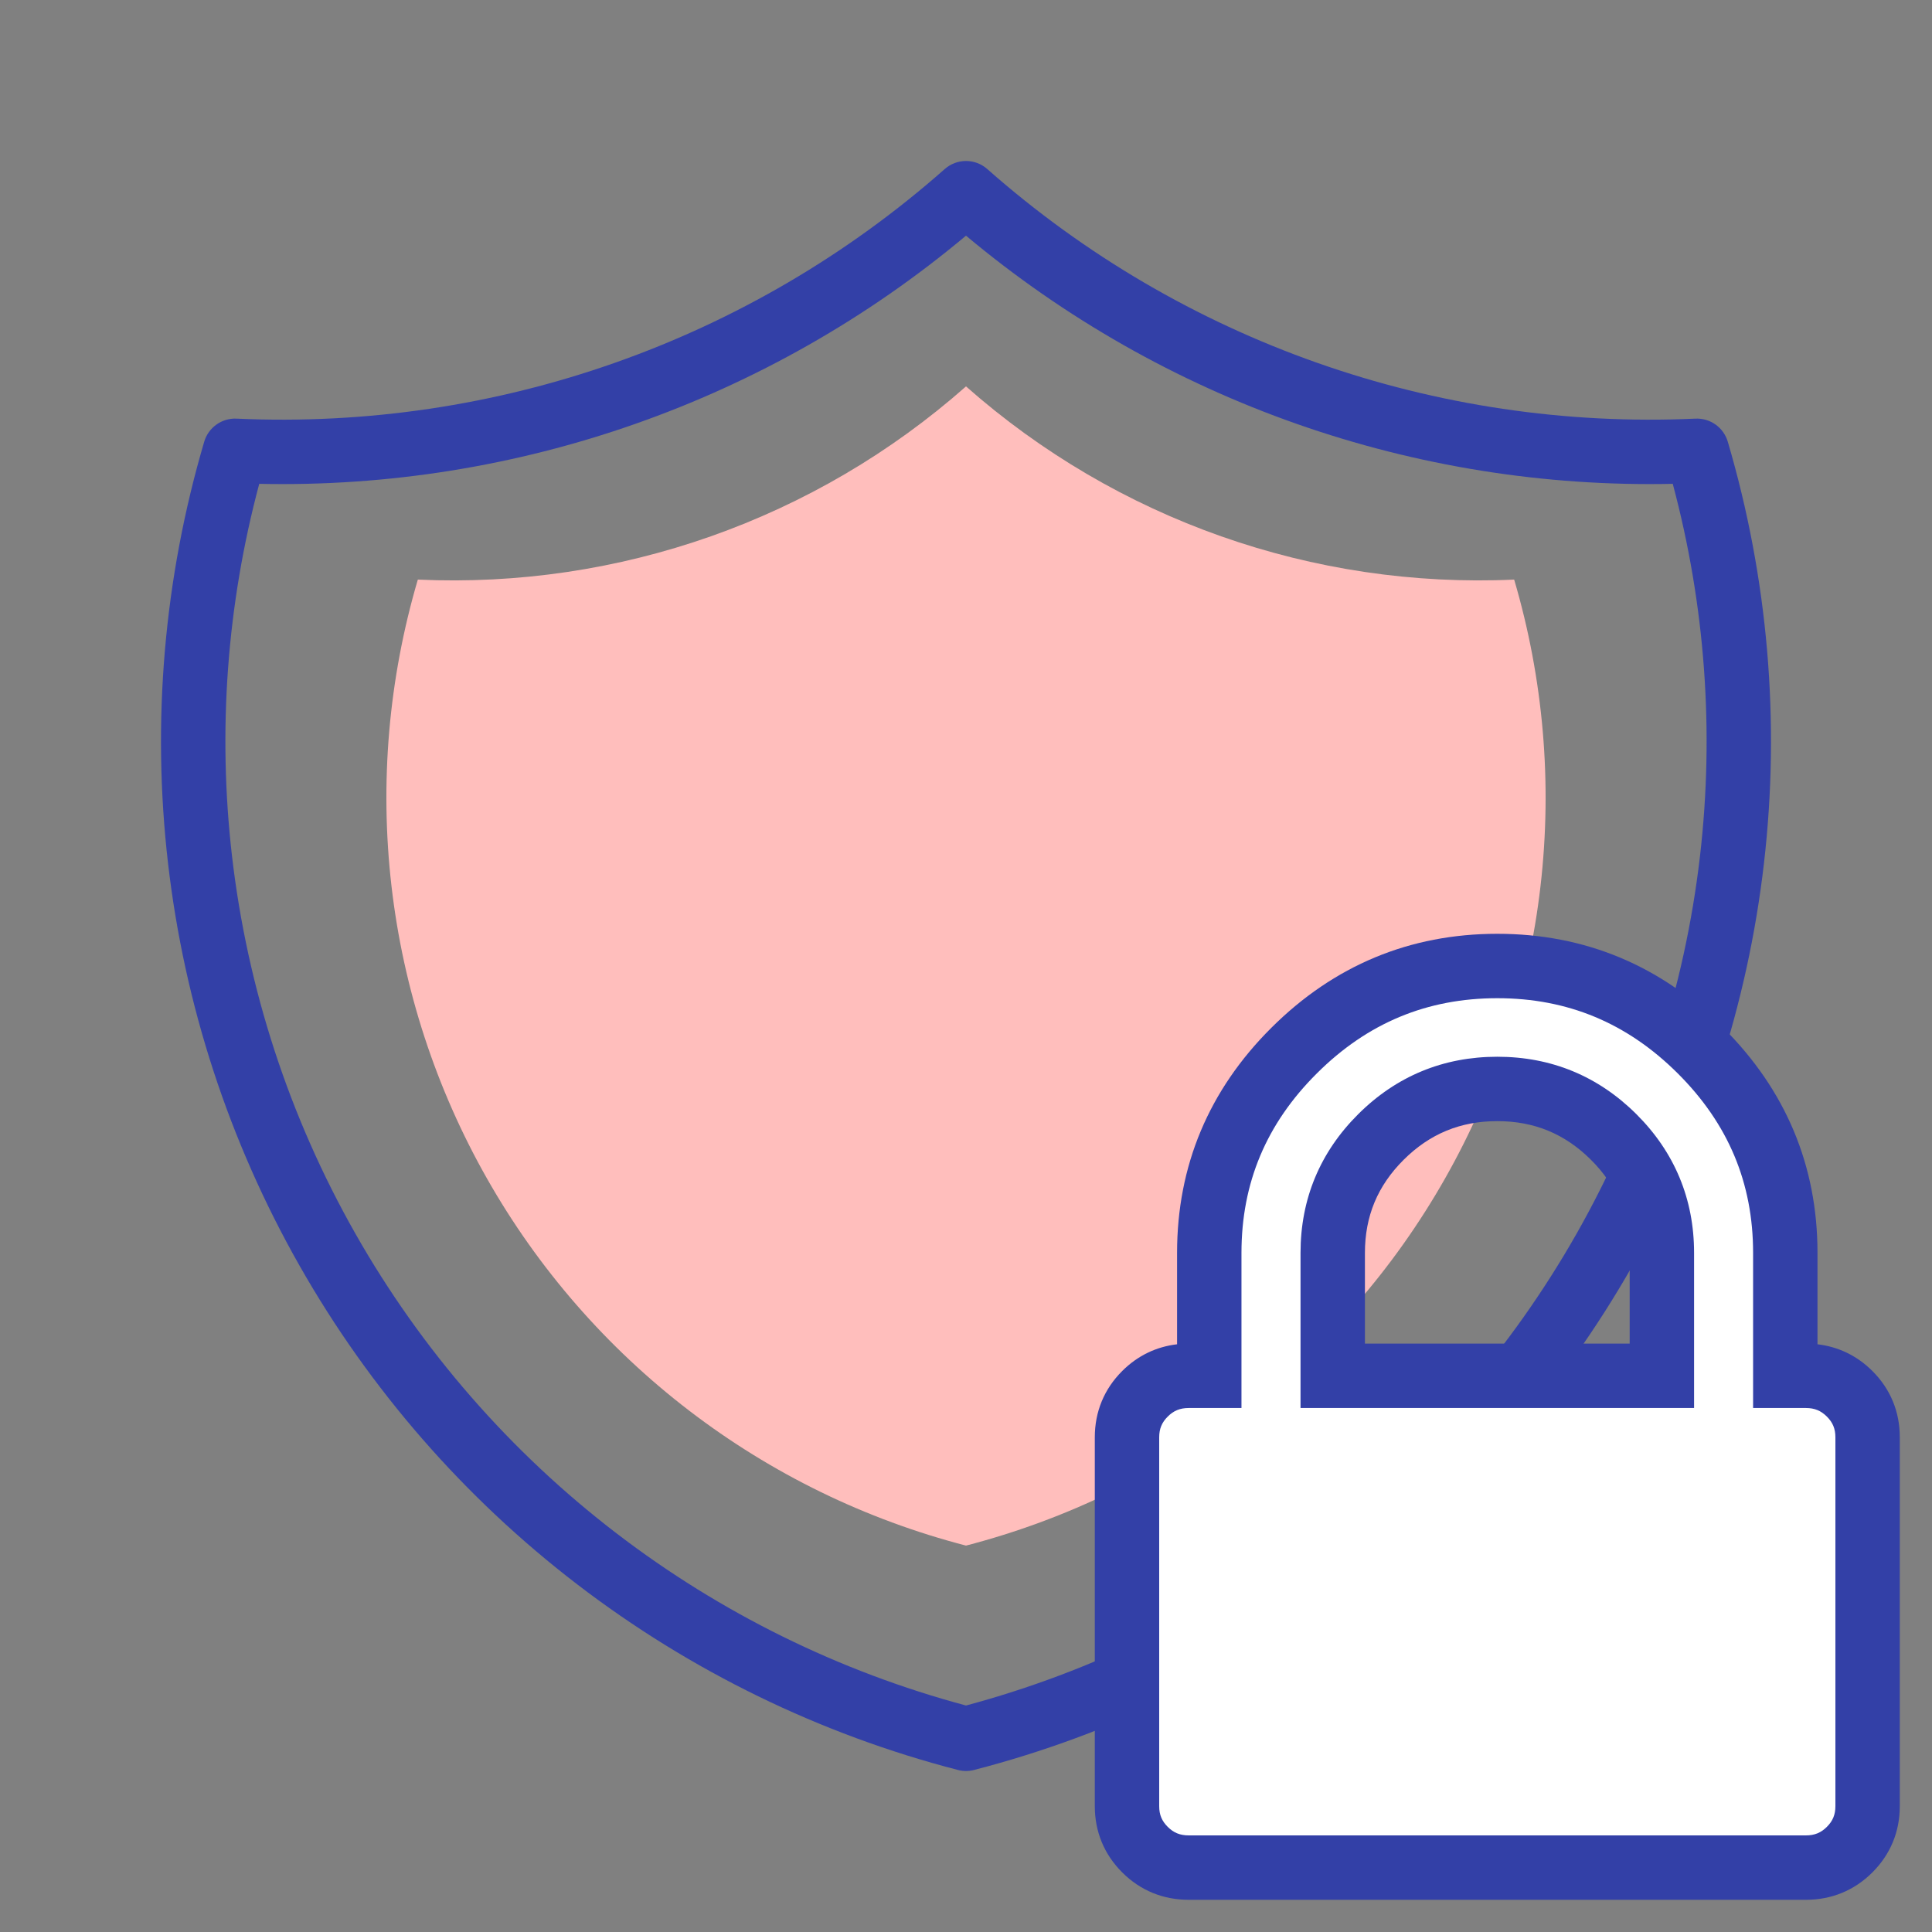
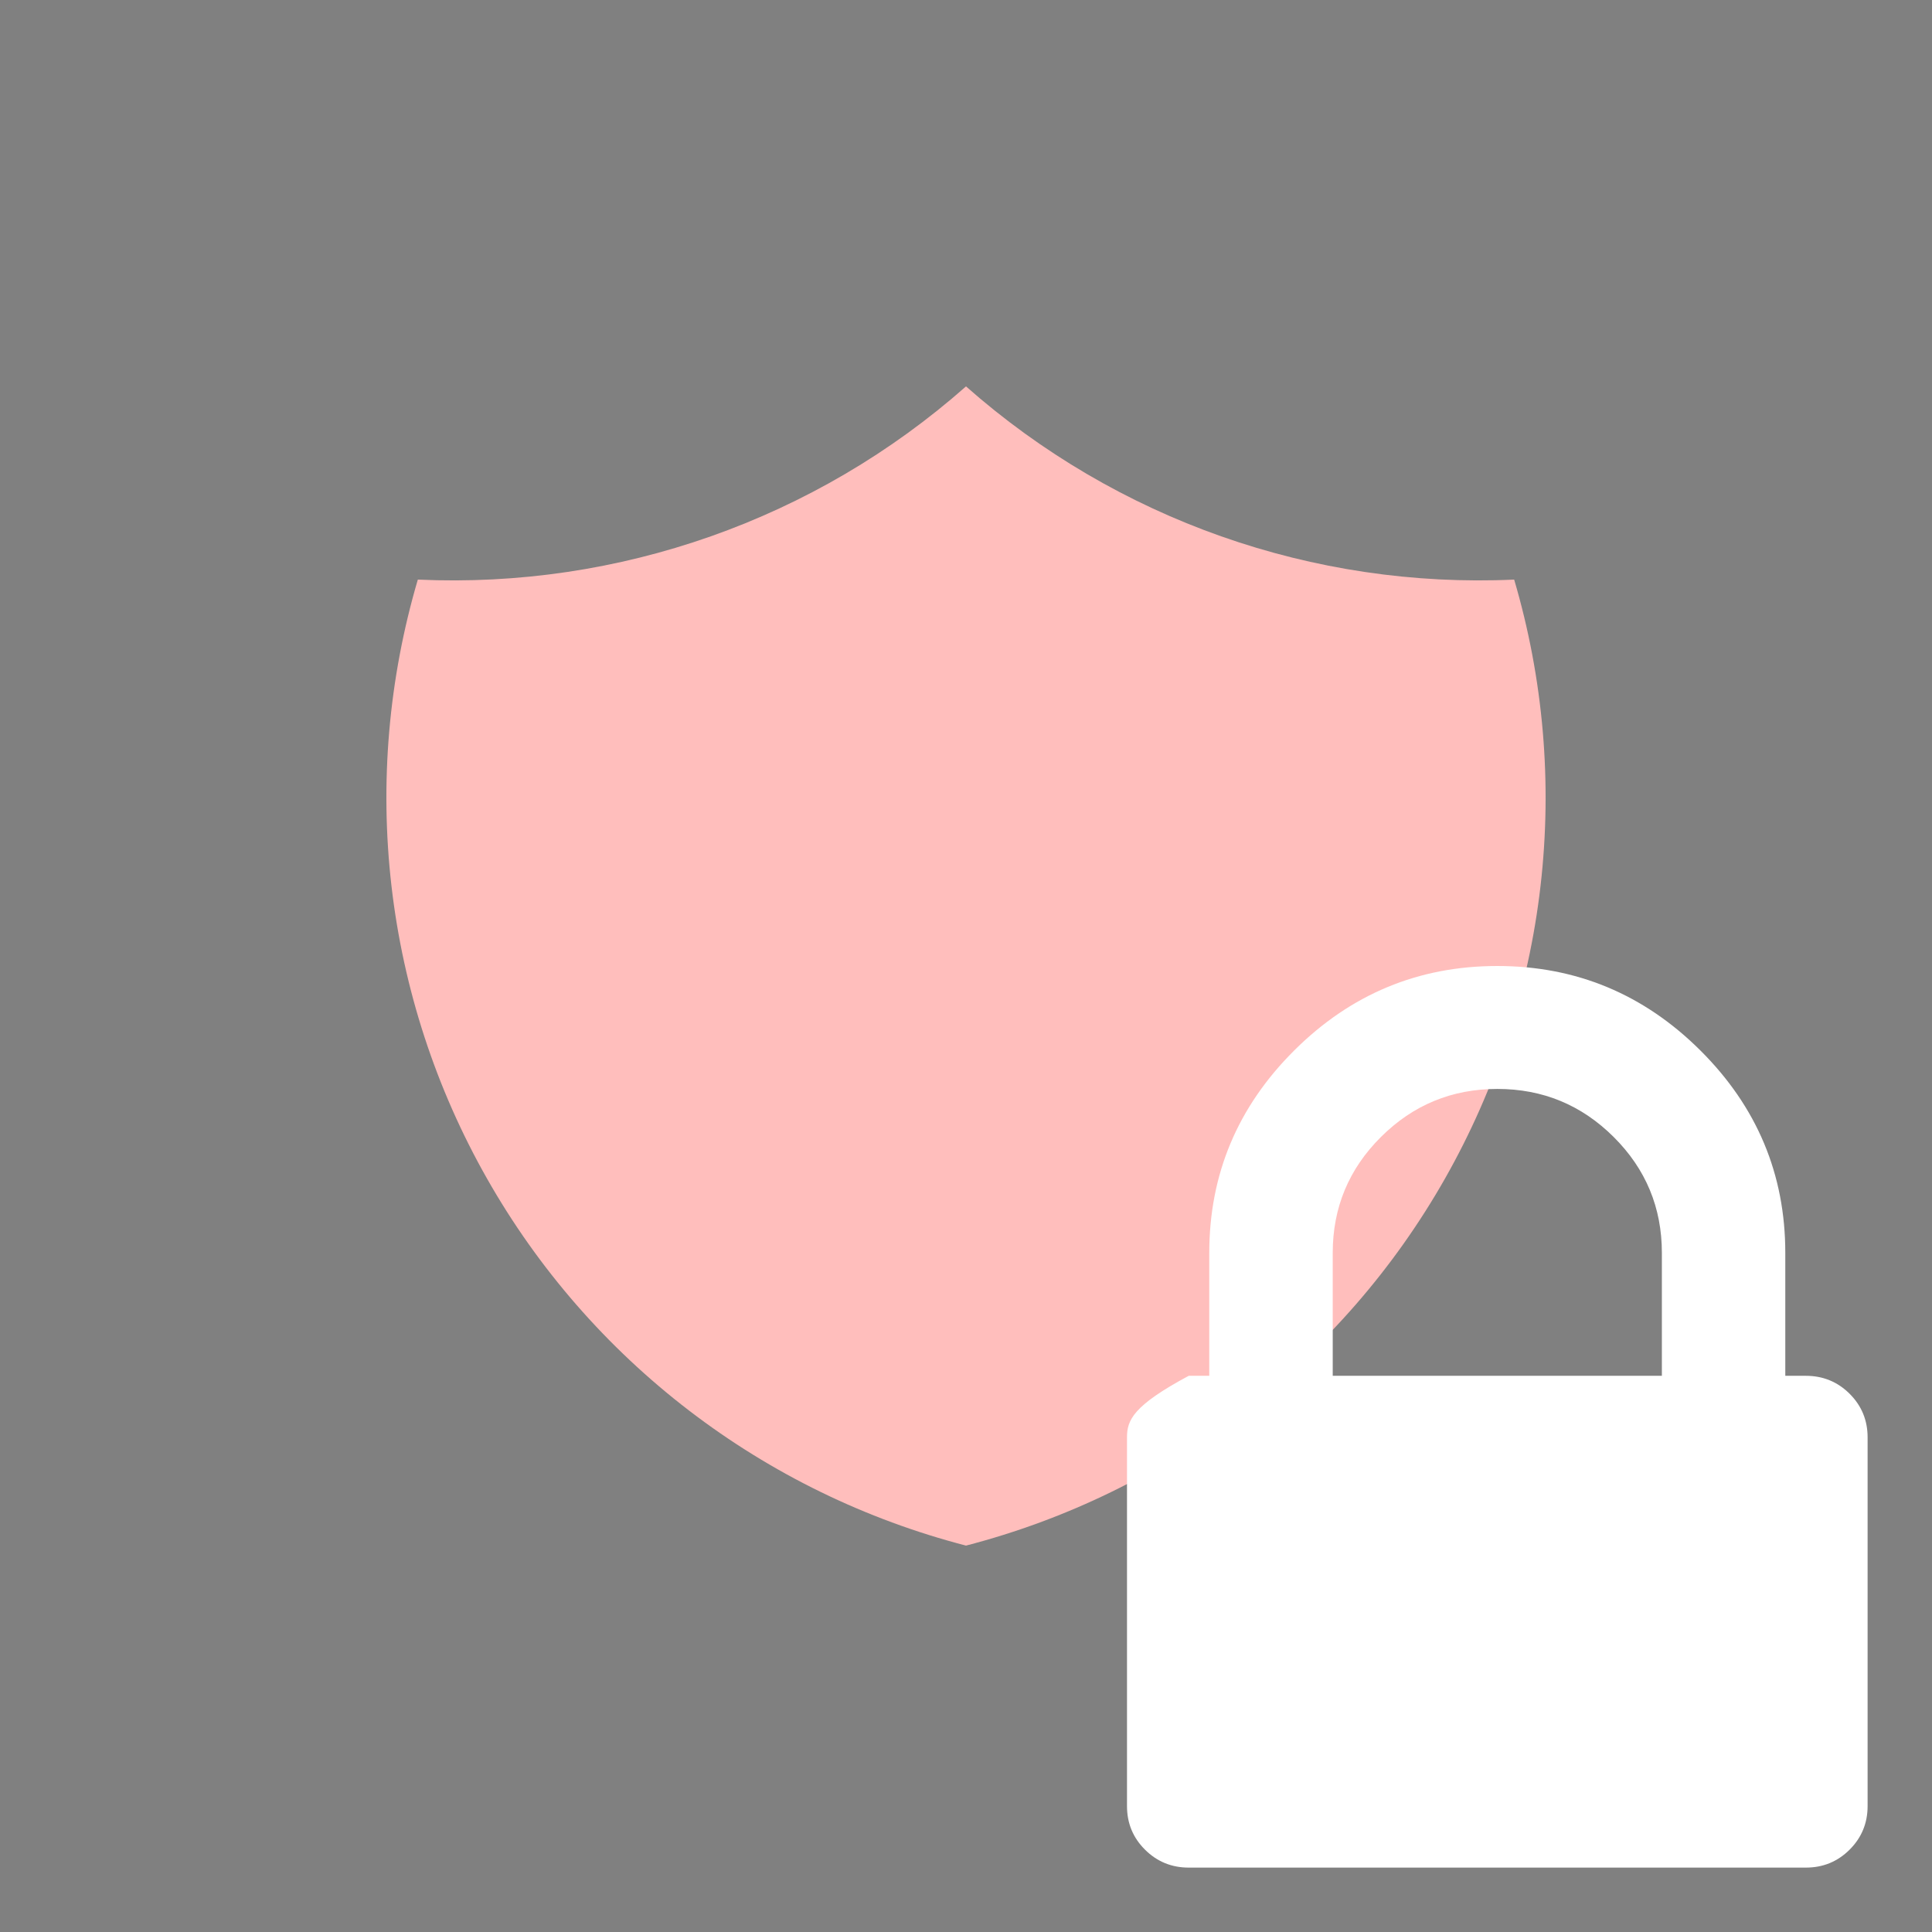
<svg xmlns="http://www.w3.org/2000/svg" width="60" height="60" viewBox="0 0 60 60" fill="none">
  <rect x="0" y="0" width="60" height="60" fill="#808080" stroke="none" />
-   <path fill-rule="evenodd" clip-rule="evenodd" d="M29.338 5.251C29.716 4.916 30.284 4.916 30.662 5.251C36.705 10.589 44.593 13.369 52.654 13.001C53.114 12.98 53.528 13.276 53.658 13.718C54.908 17.961 55.29 22.412 54.782 26.806C54.275 31.2 52.888 35.447 50.705 39.295C48.521 43.143 45.585 46.513 42.071 49.206C38.557 51.898 34.538 53.858 30.251 54.968C30.086 55.011 29.914 55.011 29.749 54.968C25.462 53.858 21.442 51.898 17.929 49.206C14.415 46.513 11.479 43.143 9.296 39.295C7.112 35.447 5.725 31.2 5.218 26.806C4.71 22.412 5.092 17.961 6.342 13.718C6.472 13.276 6.887 12.98 7.347 13.001C15.407 13.369 23.295 10.589 29.338 5.251ZM8.051 15.026C7.045 18.786 6.757 22.705 7.204 26.576C7.681 30.704 8.984 34.693 11.035 38.308C13.086 41.923 15.844 45.089 19.145 47.618C22.378 50.095 26.066 51.912 30 52.966C33.934 51.912 37.622 50.095 40.855 47.618C44.156 45.089 46.914 41.923 48.965 38.308C51.016 34.693 52.319 30.704 52.796 26.576C53.243 22.705 52.955 18.786 51.949 15.026C43.939 15.199 36.138 12.459 30 7.319C23.862 12.459 16.061 15.199 8.051 15.026Z" fill="#3340A7" />
  <path d="M30 12C34.678 16.133 40.784 18.285 47.024 18C47.933 21.086 48.211 24.323 47.842 27.518C47.473 30.714 46.464 33.803 44.876 36.601C43.288 39.4 41.153 41.851 38.597 43.809C36.042 45.767 33.118 47.192 30 48C26.882 47.192 23.958 45.767 21.403 43.809C18.847 41.851 16.712 39.4 15.124 36.601C13.536 33.803 12.527 30.714 12.158 27.518C11.789 24.323 12.067 21.086 12.976 18C19.216 18.285 25.322 16.133 30 12Z" fill="#FFBEBC" />
-   <path d="M57.441 43.284C57.068 42.913 56.615 42.727 56.083 42.727H55.444V38.909C55.444 36.47 54.566 34.375 52.809 32.625C51.052 30.875 48.949 30 46.5 30C44.05 30 41.947 30.875 40.191 32.625C38.434 34.375 37.555 36.47 37.555 38.909V42.727H36.917C36.384 42.727 35.932 42.913 35.559 43.284C35.186 43.655 35 44.106 35 44.637V56.091C35 56.621 35.186 57.072 35.559 57.443C35.932 57.814 36.384 58 36.917 58H56.083C56.616 58 57.068 57.815 57.441 57.443C57.813 57.072 58 56.621 58 56.091V44.636C58 44.106 57.813 43.655 57.441 43.284ZM51.611 42.727H41.389V38.909C41.389 37.504 41.888 36.304 42.886 35.31C43.885 34.315 45.089 33.818 46.5 33.818C47.911 33.818 49.115 34.315 50.114 35.31C51.112 36.304 51.611 37.504 51.611 38.909V42.727Z" fill="white" />
-   <path fill-rule="evenodd" clip-rule="evenodd" d="M39.485 31.917C41.427 29.983 43.782 29 46.5 29C49.218 29 51.573 29.983 53.515 31.917C55.456 33.851 56.444 36.199 56.444 38.909V41.748C57.091 41.823 57.67 42.102 58.146 42.575C58.709 43.135 59 43.842 59 44.636C59 44.636 59 44.636 59 44.636V56.091C59 56.885 58.709 57.591 58.147 58.151C57.584 58.712 56.877 59 56.083 59H36.917C36.123 59 35.416 58.712 34.854 58.152C34.291 57.592 34 56.885 34 56.091V44.637C34 43.843 34.29 43.136 34.854 42.575C35.329 42.102 35.909 41.823 36.555 41.748V38.909C36.555 36.199 37.543 33.851 39.485 31.917ZM46.5 31C44.319 31 42.468 31.768 40.897 33.334C39.324 34.899 38.555 36.74 38.555 38.909V43.727H36.917C36.645 43.727 36.447 43.811 36.265 43.993C36.083 44.174 36 44.369 36 44.637V56.091C36 56.358 36.082 56.553 36.265 56.735C36.447 56.917 36.645 57 36.917 57H56.083C56.355 57 56.553 56.917 56.735 56.735C56.918 56.553 57 56.357 57 56.091V44.636C57 44.371 56.918 44.175 56.735 43.993C56.552 43.811 56.355 43.727 56.083 43.727H54.444V38.909C54.444 36.74 53.675 34.9 52.103 33.334C50.531 31.768 48.681 31 46.5 31ZM46.5 34.818C45.353 34.818 44.403 35.211 43.592 36.018C42.782 36.825 42.389 37.77 42.389 38.909V41.727H50.611V38.909C50.611 37.77 50.218 36.825 49.408 36.018M42.181 34.601C43.367 33.42 44.825 32.818 46.5 32.818C48.175 32.818 49.633 33.42 50.819 34.601C52.005 35.782 52.611 37.237 52.611 38.909V43.727H40.389V38.909C40.389 37.237 40.995 35.782 42.181 34.601ZM46.5 34.818C47.647 34.818 48.597 35.211 49.408 36.018Z" fill="#3340A7" />
+   <path d="M57.441 43.284C57.068 42.913 56.615 42.727 56.083 42.727H55.444V38.909C55.444 36.47 54.566 34.375 52.809 32.625C51.052 30.875 48.949 30 46.5 30C44.05 30 41.947 30.875 40.191 32.625C38.434 34.375 37.555 36.47 37.555 38.909V42.727H36.917C35.186 43.655 35 44.106 35 44.637V56.091C35 56.621 35.186 57.072 35.559 57.443C35.932 57.814 36.384 58 36.917 58H56.083C56.616 58 57.068 57.815 57.441 57.443C57.813 57.072 58 56.621 58 56.091V44.636C58 44.106 57.813 43.655 57.441 43.284ZM51.611 42.727H41.389V38.909C41.389 37.504 41.888 36.304 42.886 35.31C43.885 34.315 45.089 33.818 46.5 33.818C47.911 33.818 49.115 34.315 50.114 35.31C51.112 36.304 51.611 37.504 51.611 38.909V42.727Z" fill="white" />
</svg>